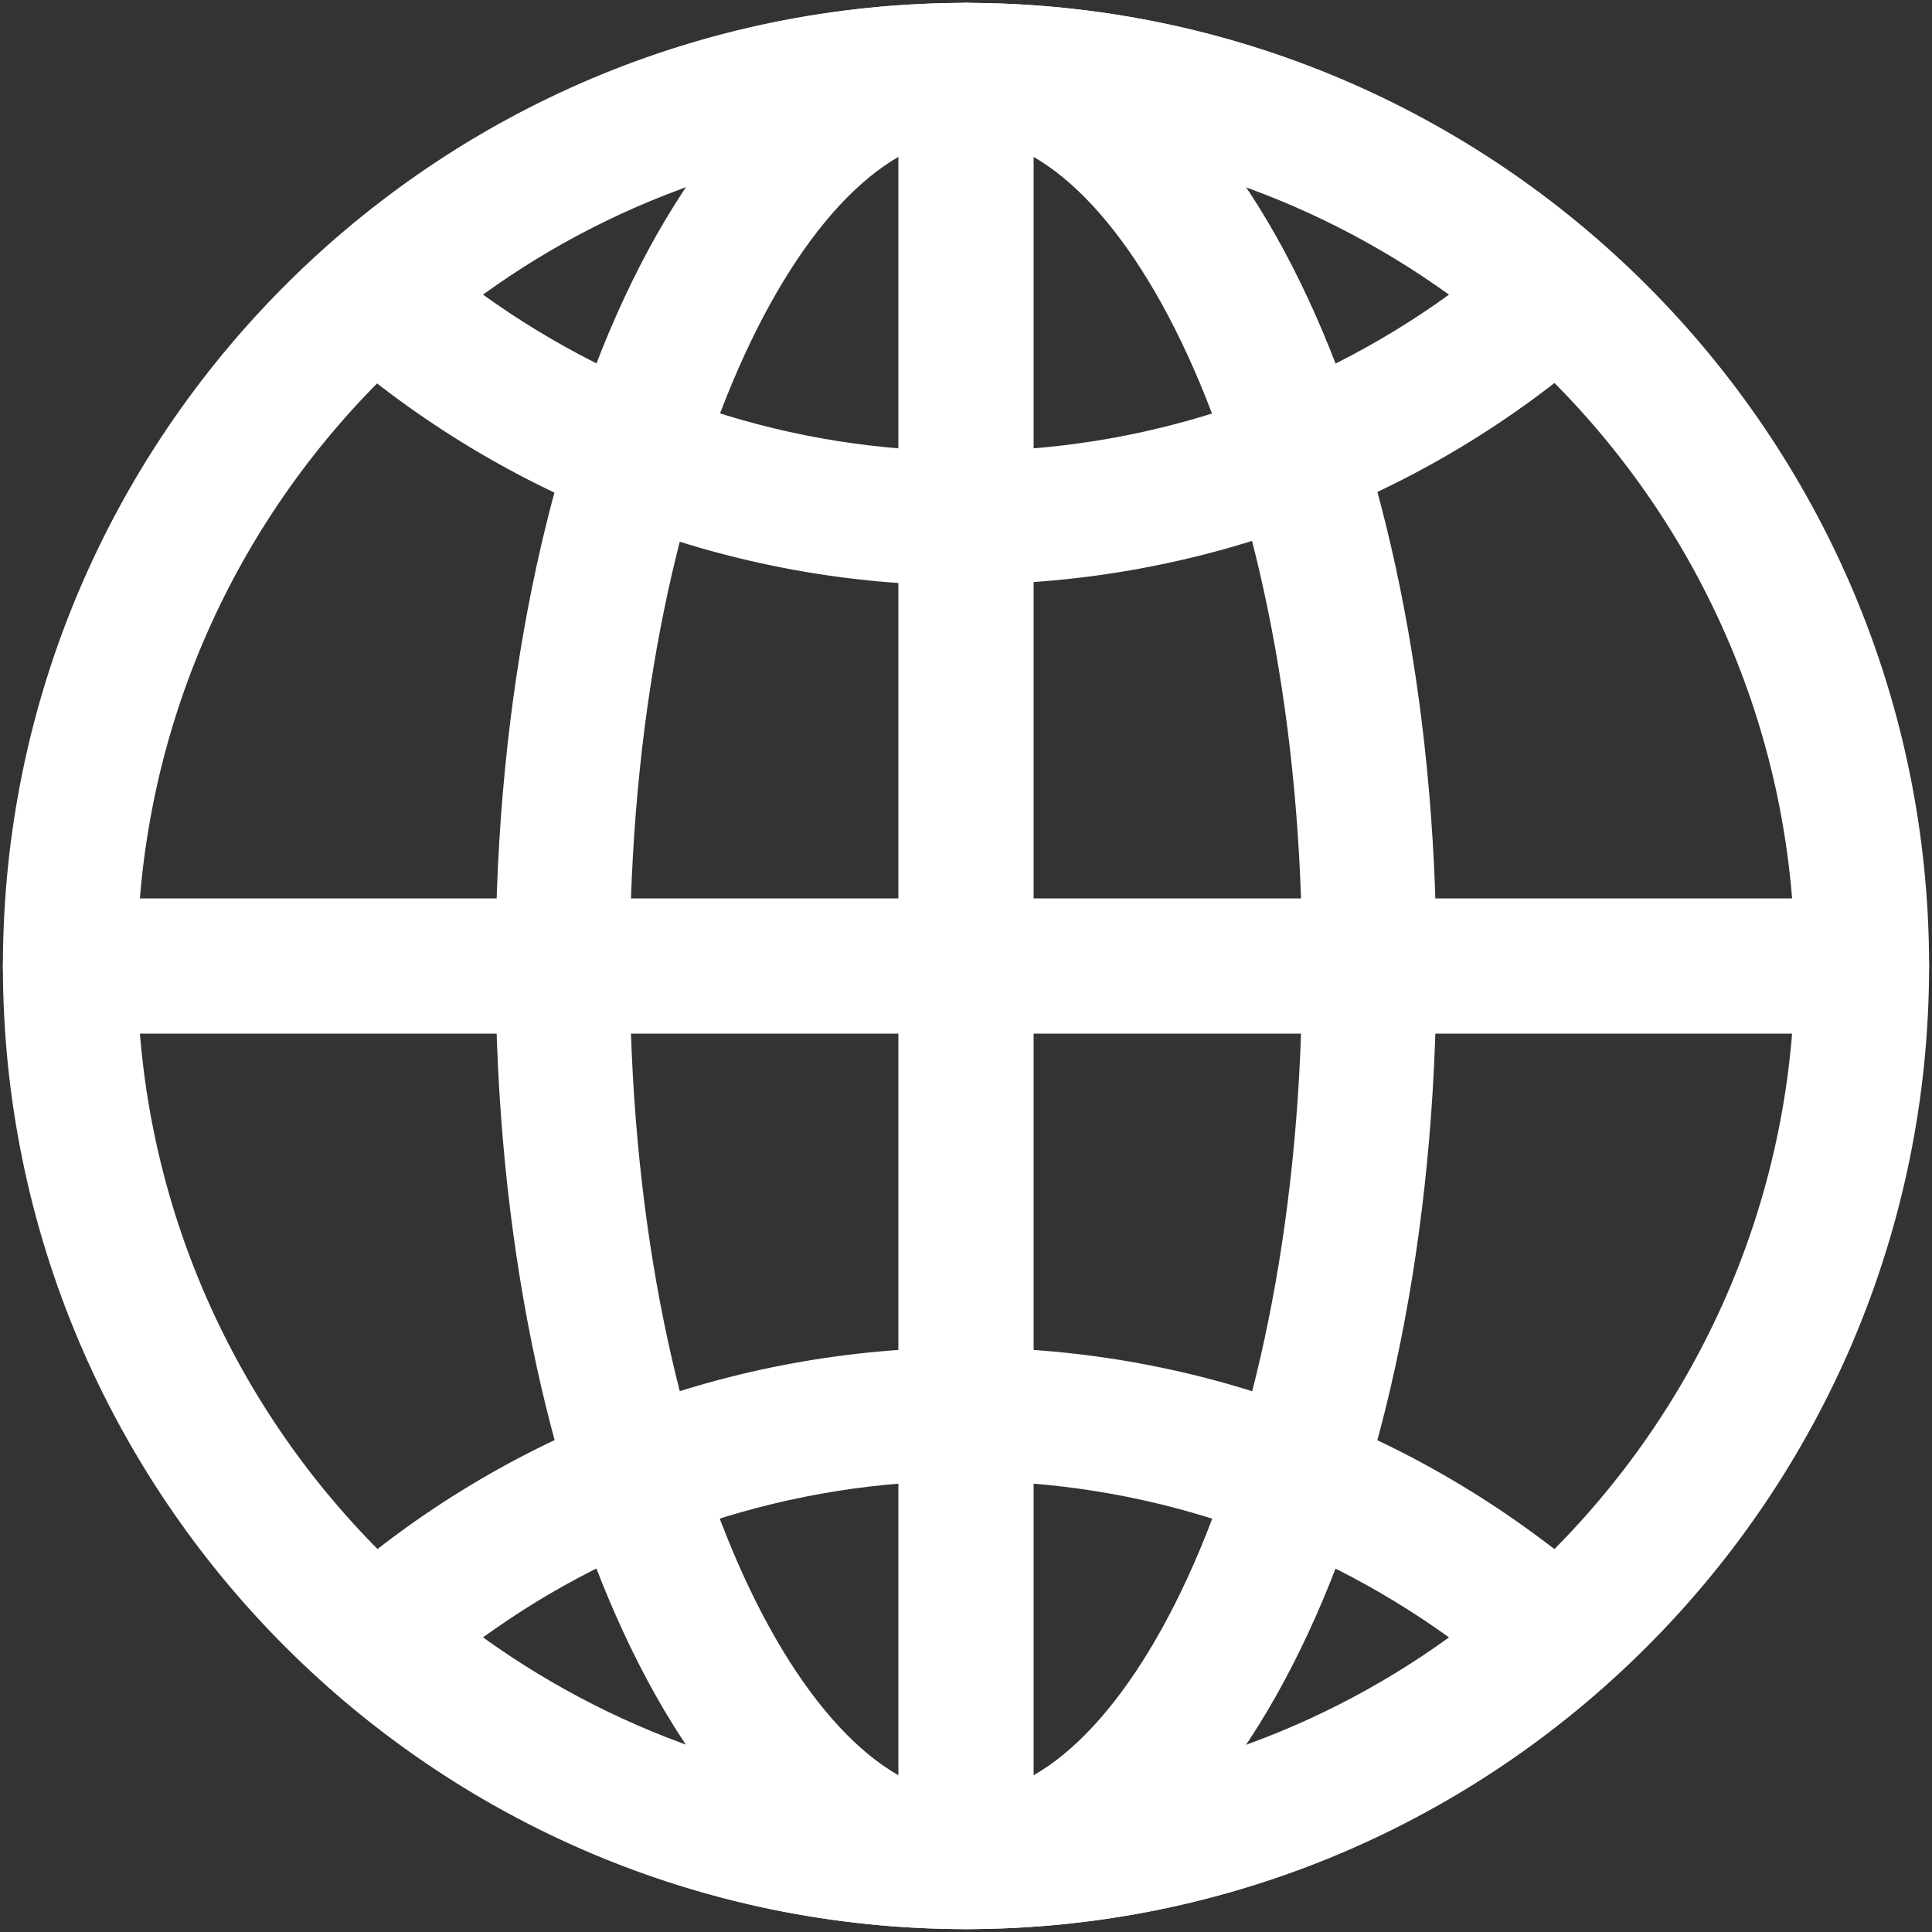
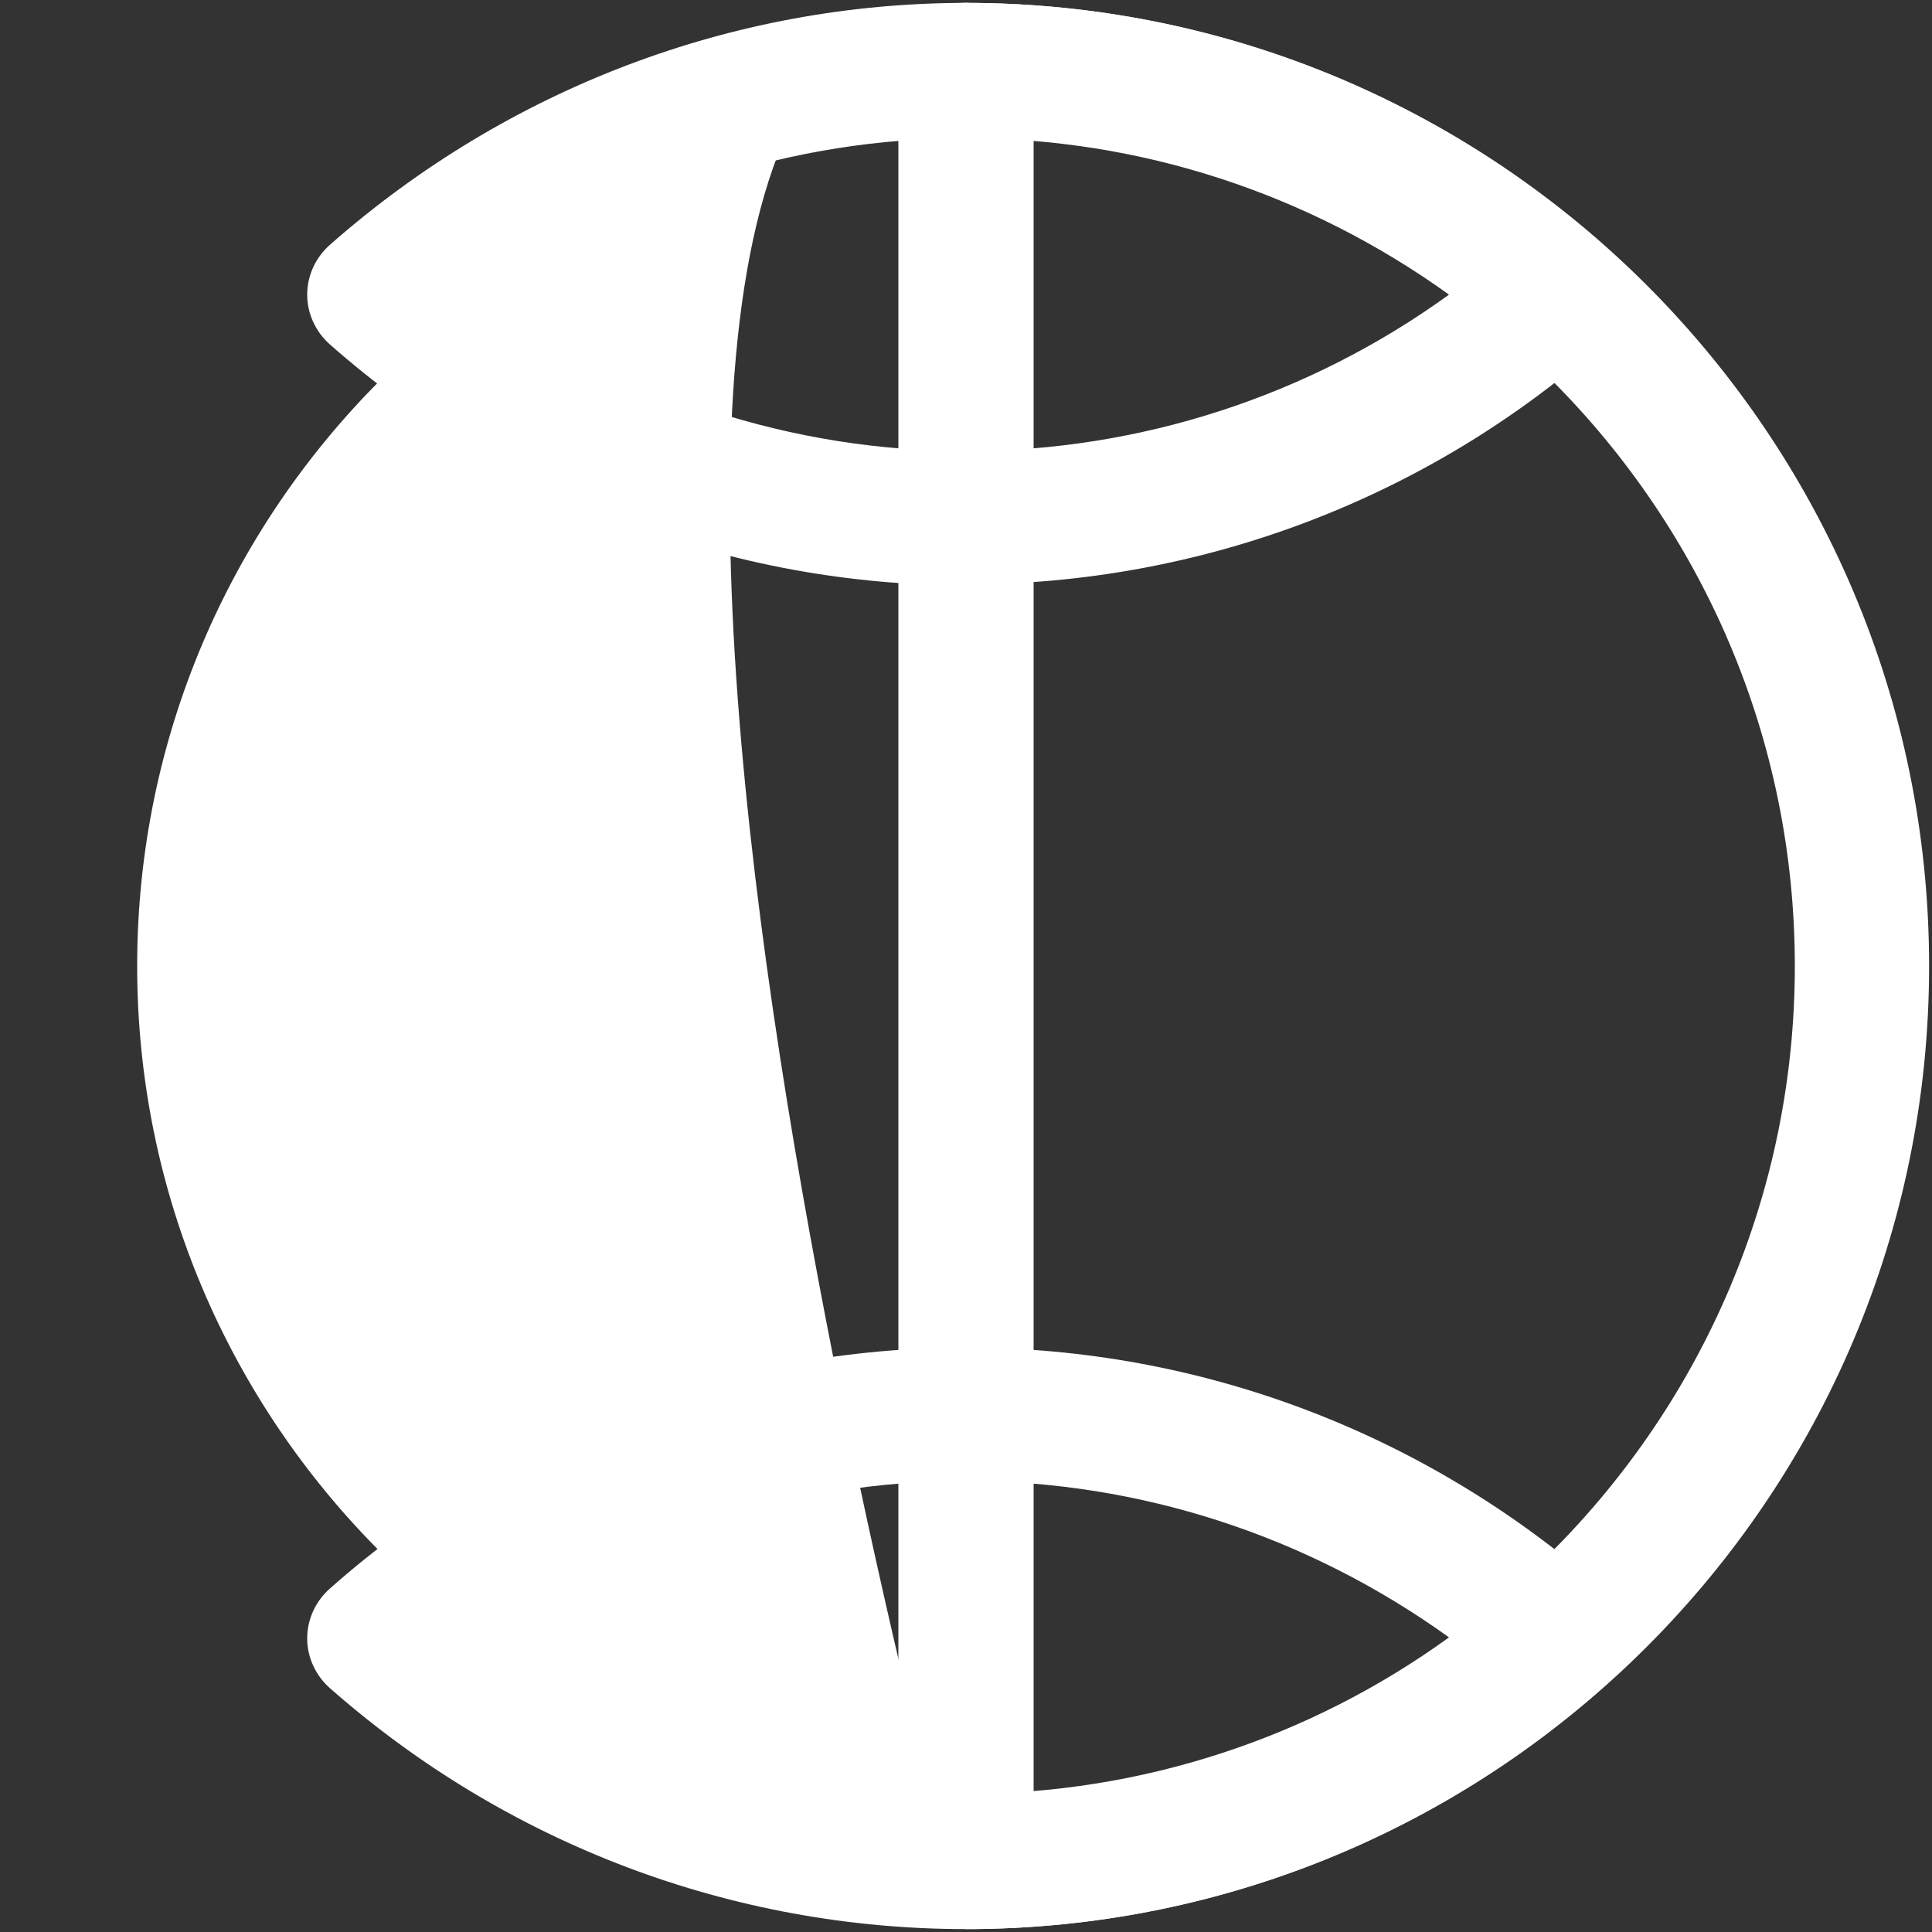
<svg xmlns="http://www.w3.org/2000/svg" id="_图层_1" data-name="图层_1" version="1.1" viewBox="0 0 200 200">
  <rect x="0" y="0" width="200" height="200" fill="#333333" stroke="none" />
  <defs>
    <style>
      .st0 {
        fill: #fff;
      }
    </style>
  </defs>
-   <path class="st0" d="M100,199.7C45,199.7.3,155,.3,100S45,.3,100,.3s99.7,44.7,99.7,99.7-44.7,99.7-99.7,99.7ZM100,14.2C52.7,14.2,14.2,52.7,14.2,100s38.5,85.8,85.8,85.8,85.8-38.5,85.8-85.8S147.3,14.2,100,14.2Z" />
-   <path class="st0" d="M100,199.7c-27.3,0-48.7-43.8-48.7-99.7S72.7.3,100,.3s48.7,43.8,48.7,99.7-21.4,99.7-48.7,99.7ZM100,14.2c-16.4,0-34.8,35.2-34.8,85.8s18.3,85.8,34.8,85.8,34.8-35.2,34.8-85.8S116.4,14.2,100,14.2Z" />
-   <path class="st0" d="M192.7,107H7.3c-3.8,0-7-3.1-7-7s3.1-7,7-7h185.4c3.8,0,7,3.1,7,7s-3.1,7-7,7Z" />
+   <path class="st0" d="M100,199.7S45,.3,100,.3s99.7,44.7,99.7,99.7-44.7,99.7-99.7,99.7ZM100,14.2C52.7,14.2,14.2,52.7,14.2,100s38.5,85.8,85.8,85.8,85.8-38.5,85.8-85.8S147.3,14.2,100,14.2Z" />
  <path class="st0" d="M100,198.9c-3.8,0-7-3.1-7-7V7.3c0-3.8,3.1-7,7-7s7,3.1,7,7v184.6c0,3.8-3.1,7-7,7Z" />
  <path class="st0" d="M100,199.7c-24.2,0-47.5-8.8-65.8-24.9-1.5-1.3-2.4-3.2-2.4-5.2s.9-3.9,2.4-5.2c18.2-16.1,41.6-24.9,65.8-24.9s47.5,8.8,65.8,24.9c1.5,1.3,2.4,3.2,2.4,5.2s-.9,3.9-2.4,5.2c-18.2,16.1-41.6,24.9-65.8,24.9ZM50,169.5c14.6,10.5,32,16.2,50,16.2s35.5-5.7,50-16.2c-14.6-10.5-32-16.2-50-16.2s-35.5,5.7-50,16.2ZM100,60.6c-24.2,0-47.5-8.8-65.8-24.9-1.5-1.3-2.4-3.2-2.4-5.2s.9-3.9,2.4-5.2C52.5,9.2,75.8.3,100,.3s47.5,8.8,65.8,24.9c1.5,1.3,2.4,3.2,2.4,5.2s-.9,3.9-2.4,5.2c-18.2,16.1-41.6,24.9-65.8,24.9ZM50,30.5c14.6,10.5,32,16.2,50,16.2s35.5-5.7,50-16.2c-14.6-10.5-32-16.2-50-16.2s-35.5,5.7-50,16.2Z" />
</svg>